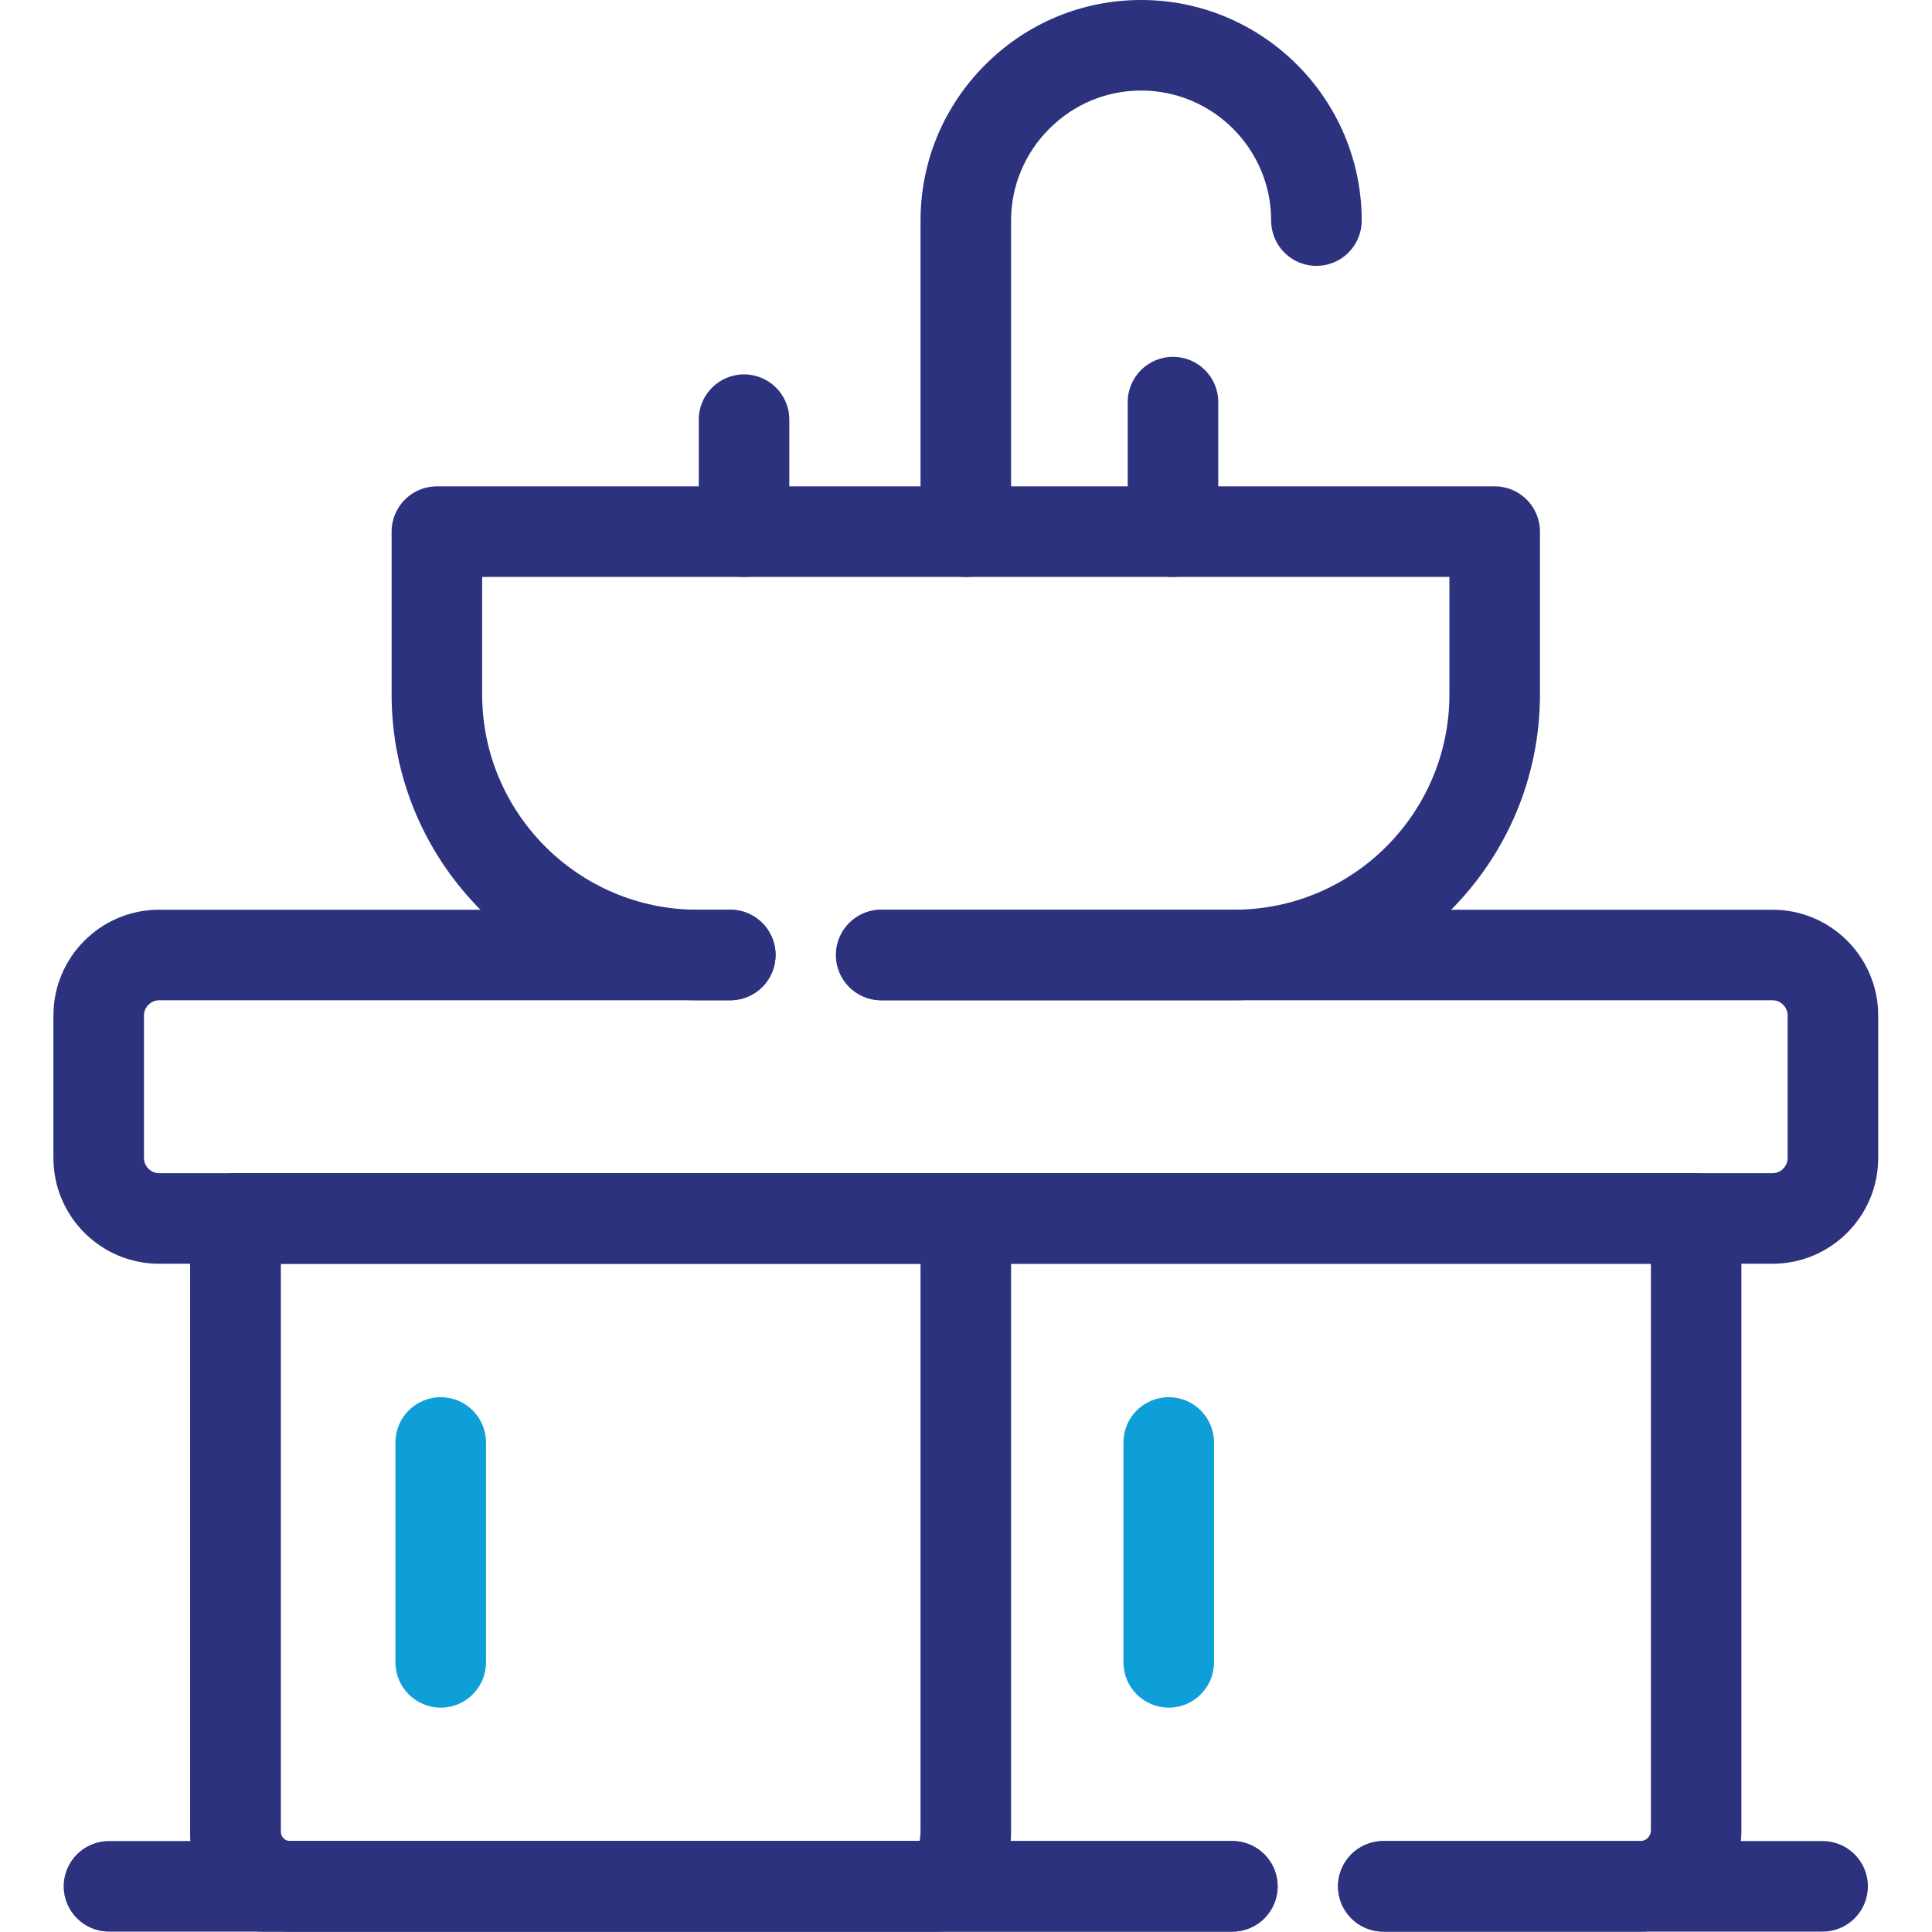
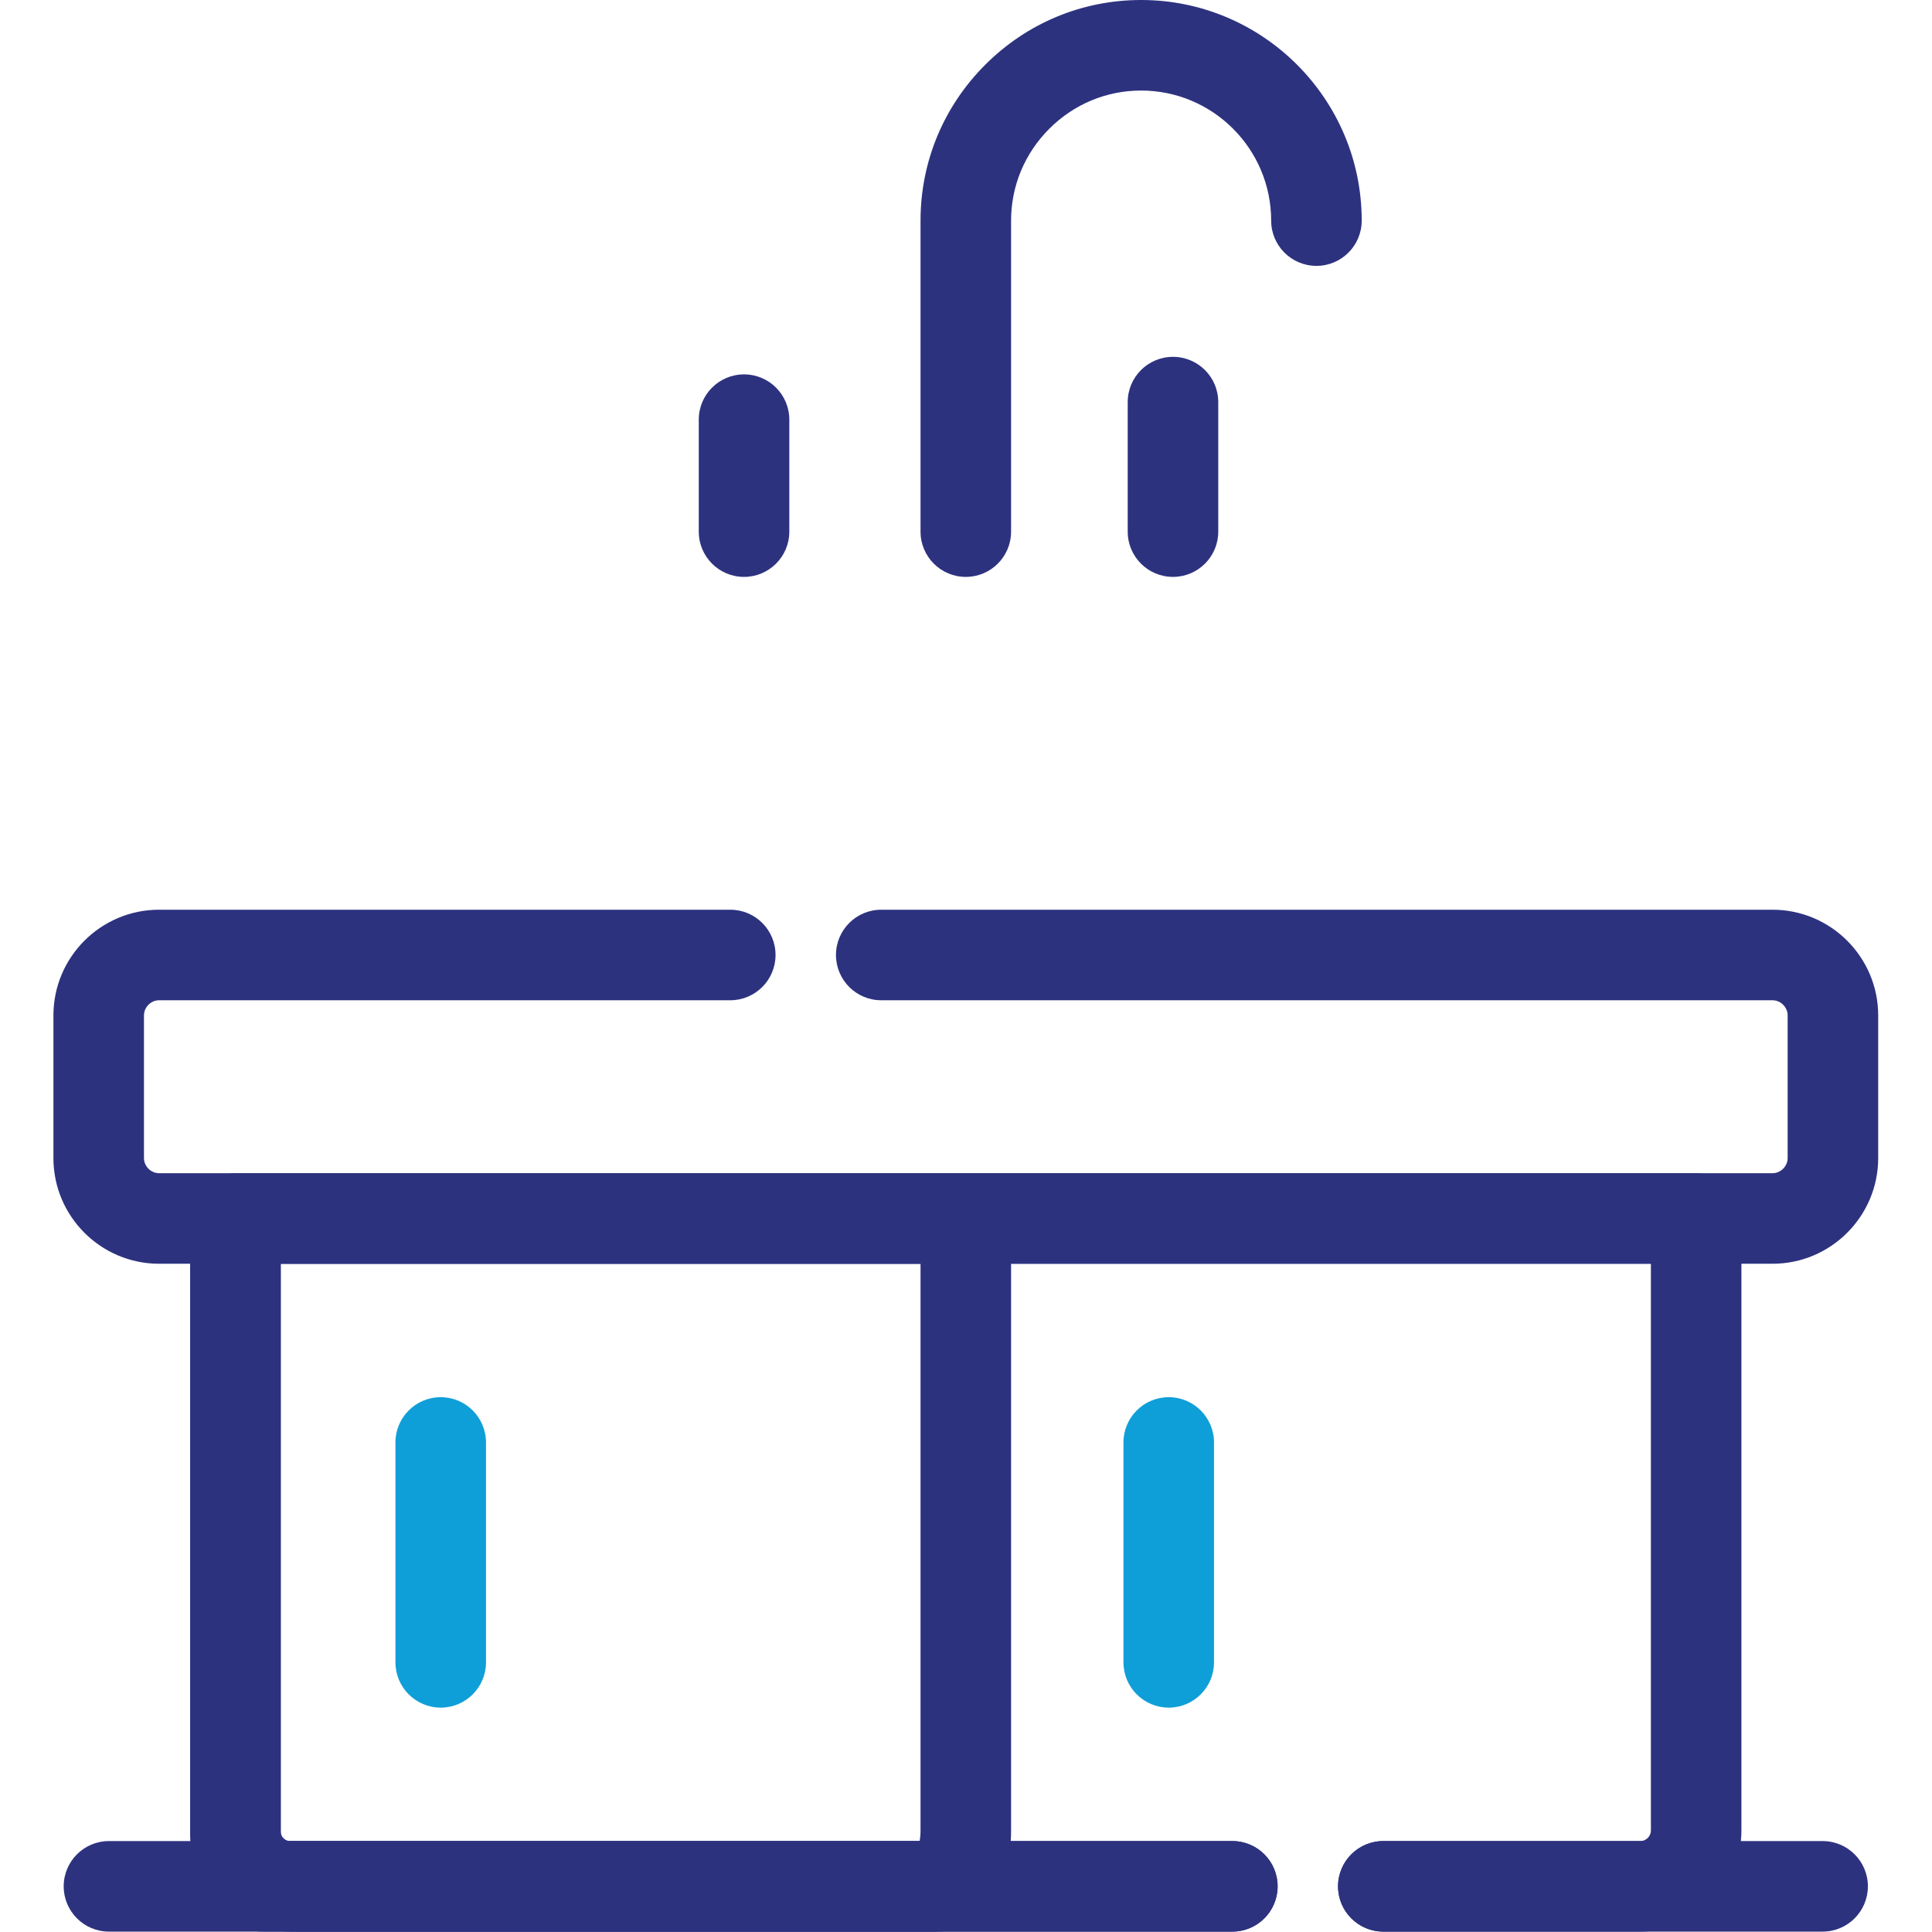
<svg xmlns="http://www.w3.org/2000/svg" width="60" height="60" viewBox="0 0 60 60" fill="none">
-   <path fill-rule="evenodd" clip-rule="evenodd" d="M38.328 31.064H27.368C26.592 31.064 25.962 30.435 25.962 29.658C25.962 28.881 26.592 28.252 27.368 28.252H38.328C42.014 28.252 45.013 25.253 45.013 21.567V17.916H14.974V21.567C14.974 25.253 17.973 28.252 21.66 28.252H22.68C23.456 28.252 24.086 28.881 24.086 29.658C24.086 30.435 23.456 31.064 22.68 31.064H21.66C16.423 31.064 12.162 26.804 12.162 21.567V16.51C12.162 15.733 12.792 15.104 13.569 15.104H46.419C47.196 15.104 47.825 15.733 47.825 16.51V21.567C47.825 26.804 43.565 31.064 38.328 31.064Z" fill="#2D327F" />
  <path fill-rule="evenodd" clip-rule="evenodd" d="M29.994 17.916C29.217 17.916 28.588 17.287 28.588 16.51V6.851C28.588 5.026 29.301 3.307 30.598 2.01C31.894 0.714 33.613 0 35.439 0C39.216 0 42.289 3.073 42.289 6.851C42.289 7.628 41.66 8.257 40.883 8.257C40.106 8.257 39.477 7.628 39.477 6.851C39.477 4.624 37.665 2.812 35.439 2.812C34.365 2.812 33.352 3.233 32.587 3.998C31.822 4.764 31.4 5.777 31.4 6.851V16.51C31.4 17.287 30.77 17.916 29.994 17.916Z" fill="#2D327F" />
  <path fill-rule="evenodd" clip-rule="evenodd" d="M23.107 17.916C22.33 17.916 21.701 17.287 21.701 16.51V13.033C21.701 12.256 22.33 11.627 23.107 11.627C23.884 11.627 24.513 12.256 24.513 13.033V16.51C24.513 17.287 23.883 17.916 23.107 17.916Z" fill="#2D327F" />
  <path fill-rule="evenodd" clip-rule="evenodd" d="M36.428 17.916C35.651 17.916 35.022 17.287 35.022 16.51V12.488C35.022 11.711 35.651 11.082 36.428 11.082C37.205 11.082 37.834 11.711 37.834 12.488V16.511C37.834 17.287 37.204 17.916 36.428 17.916Z" fill="#2D327F" />
  <path fill-rule="evenodd" clip-rule="evenodd" d="M55.047 39.247H4.941C3.131 39.247 1.659 37.774 1.659 35.964V31.535C1.659 29.724 3.131 28.252 4.941 28.252L22.68 28.252C23.456 28.252 24.085 28.881 24.085 29.658C24.085 30.434 23.456 31.064 22.68 31.064H4.941C4.686 31.064 4.471 31.279 4.471 31.535V35.964C4.471 36.219 4.686 36.435 4.941 36.435L55.047 36.435C55.302 36.435 55.517 36.219 55.517 35.964V31.535C55.517 31.28 55.302 31.064 55.047 31.064L27.368 31.064C26.591 31.064 25.962 30.434 25.962 29.658C25.962 28.881 26.591 28.252 27.368 28.252H55.047C56.856 28.252 58.329 29.725 58.329 31.535V35.964C58.329 37.774 56.856 39.247 55.047 39.247Z" fill="#2D327F" />
  <path fill-rule="evenodd" clip-rule="evenodd" d="M50.944 59.988H42.96C42.183 59.988 41.554 59.358 41.554 58.582C41.554 57.805 42.183 57.176 42.96 57.176H50.944C51.12 57.176 51.27 57.026 51.27 56.85V39.247H8.718V56.882C8.718 57.042 8.853 57.176 9.012 57.176H38.272C39.049 57.176 39.678 57.806 39.678 58.582C39.678 59.359 39.049 59.988 38.272 59.988H9.012C7.299 59.988 5.906 58.595 5.906 56.883V37.841C5.906 37.064 6.536 36.435 7.312 36.435H52.675C53.452 36.435 54.081 37.064 54.081 37.841V56.849C54.081 58.58 52.673 59.988 50.944 59.988Z" fill="#2D327F" />
  <path fill-rule="evenodd" clip-rule="evenodd" d="M56.603 59.988H42.96C42.183 59.988 41.554 59.358 41.554 58.582C41.554 57.805 42.183 57.176 42.96 57.176H56.603C57.38 57.176 58.009 57.805 58.009 58.582C58.009 59.358 57.38 59.988 56.603 59.988ZM38.271 59.988H3.384C2.607 59.988 1.978 59.358 1.978 58.582C1.978 57.805 2.607 57.176 3.384 57.176H38.271C39.048 57.176 39.677 57.805 39.677 58.582C39.677 59.358 39.048 59.988 38.271 59.988Z" fill="#2D327F" />
-   <path fill-rule="evenodd" clip-rule="evenodd" d="M29.128 59.988H8.162C6.856 59.988 5.907 58.682 5.907 56.882L5.906 37.841C5.906 37.064 6.536 36.435 7.312 36.435H29.994C30.77 36.435 31.4 37.064 31.4 37.841V56.849C31.4 58.668 30.444 59.988 29.128 59.988ZM8.741 57.176H28.561C28.577 57.084 28.588 56.974 28.588 56.85V39.247H8.718V56.882C8.718 56.995 8.728 57.093 8.741 57.176Z" fill="#2D327F" />
+   <path fill-rule="evenodd" clip-rule="evenodd" d="M29.128 59.988H8.162C6.856 59.988 5.907 58.682 5.907 56.882L5.906 37.841H29.994C30.77 36.435 31.4 37.064 31.4 37.841V56.849C31.4 58.668 30.444 59.988 29.128 59.988ZM8.741 57.176H28.561C28.577 57.084 28.588 56.974 28.588 56.85V39.247H8.718V56.882C8.718 56.995 8.728 57.093 8.741 57.176Z" fill="#2D327F" />
  <path fill-rule="evenodd" clip-rule="evenodd" d="M13.688 53.032C12.911 53.032 12.281 52.402 12.281 51.626V44.797C12.281 44.02 12.911 43.391 13.688 43.391C14.464 43.391 15.093 44.02 15.093 44.797V51.626C15.093 52.402 14.464 53.032 13.688 53.032Z" fill="#0F9FD8" />
  <path fill-rule="evenodd" clip-rule="evenodd" d="M36.296 53.032C35.52 53.032 34.89 52.402 34.89 51.626V44.797C34.89 44.02 35.52 43.391 36.296 43.391C37.073 43.391 37.702 44.02 37.702 44.797V51.626C37.702 52.402 37.072 53.032 36.296 53.032Z" fill="#0F9FD8" />
</svg>